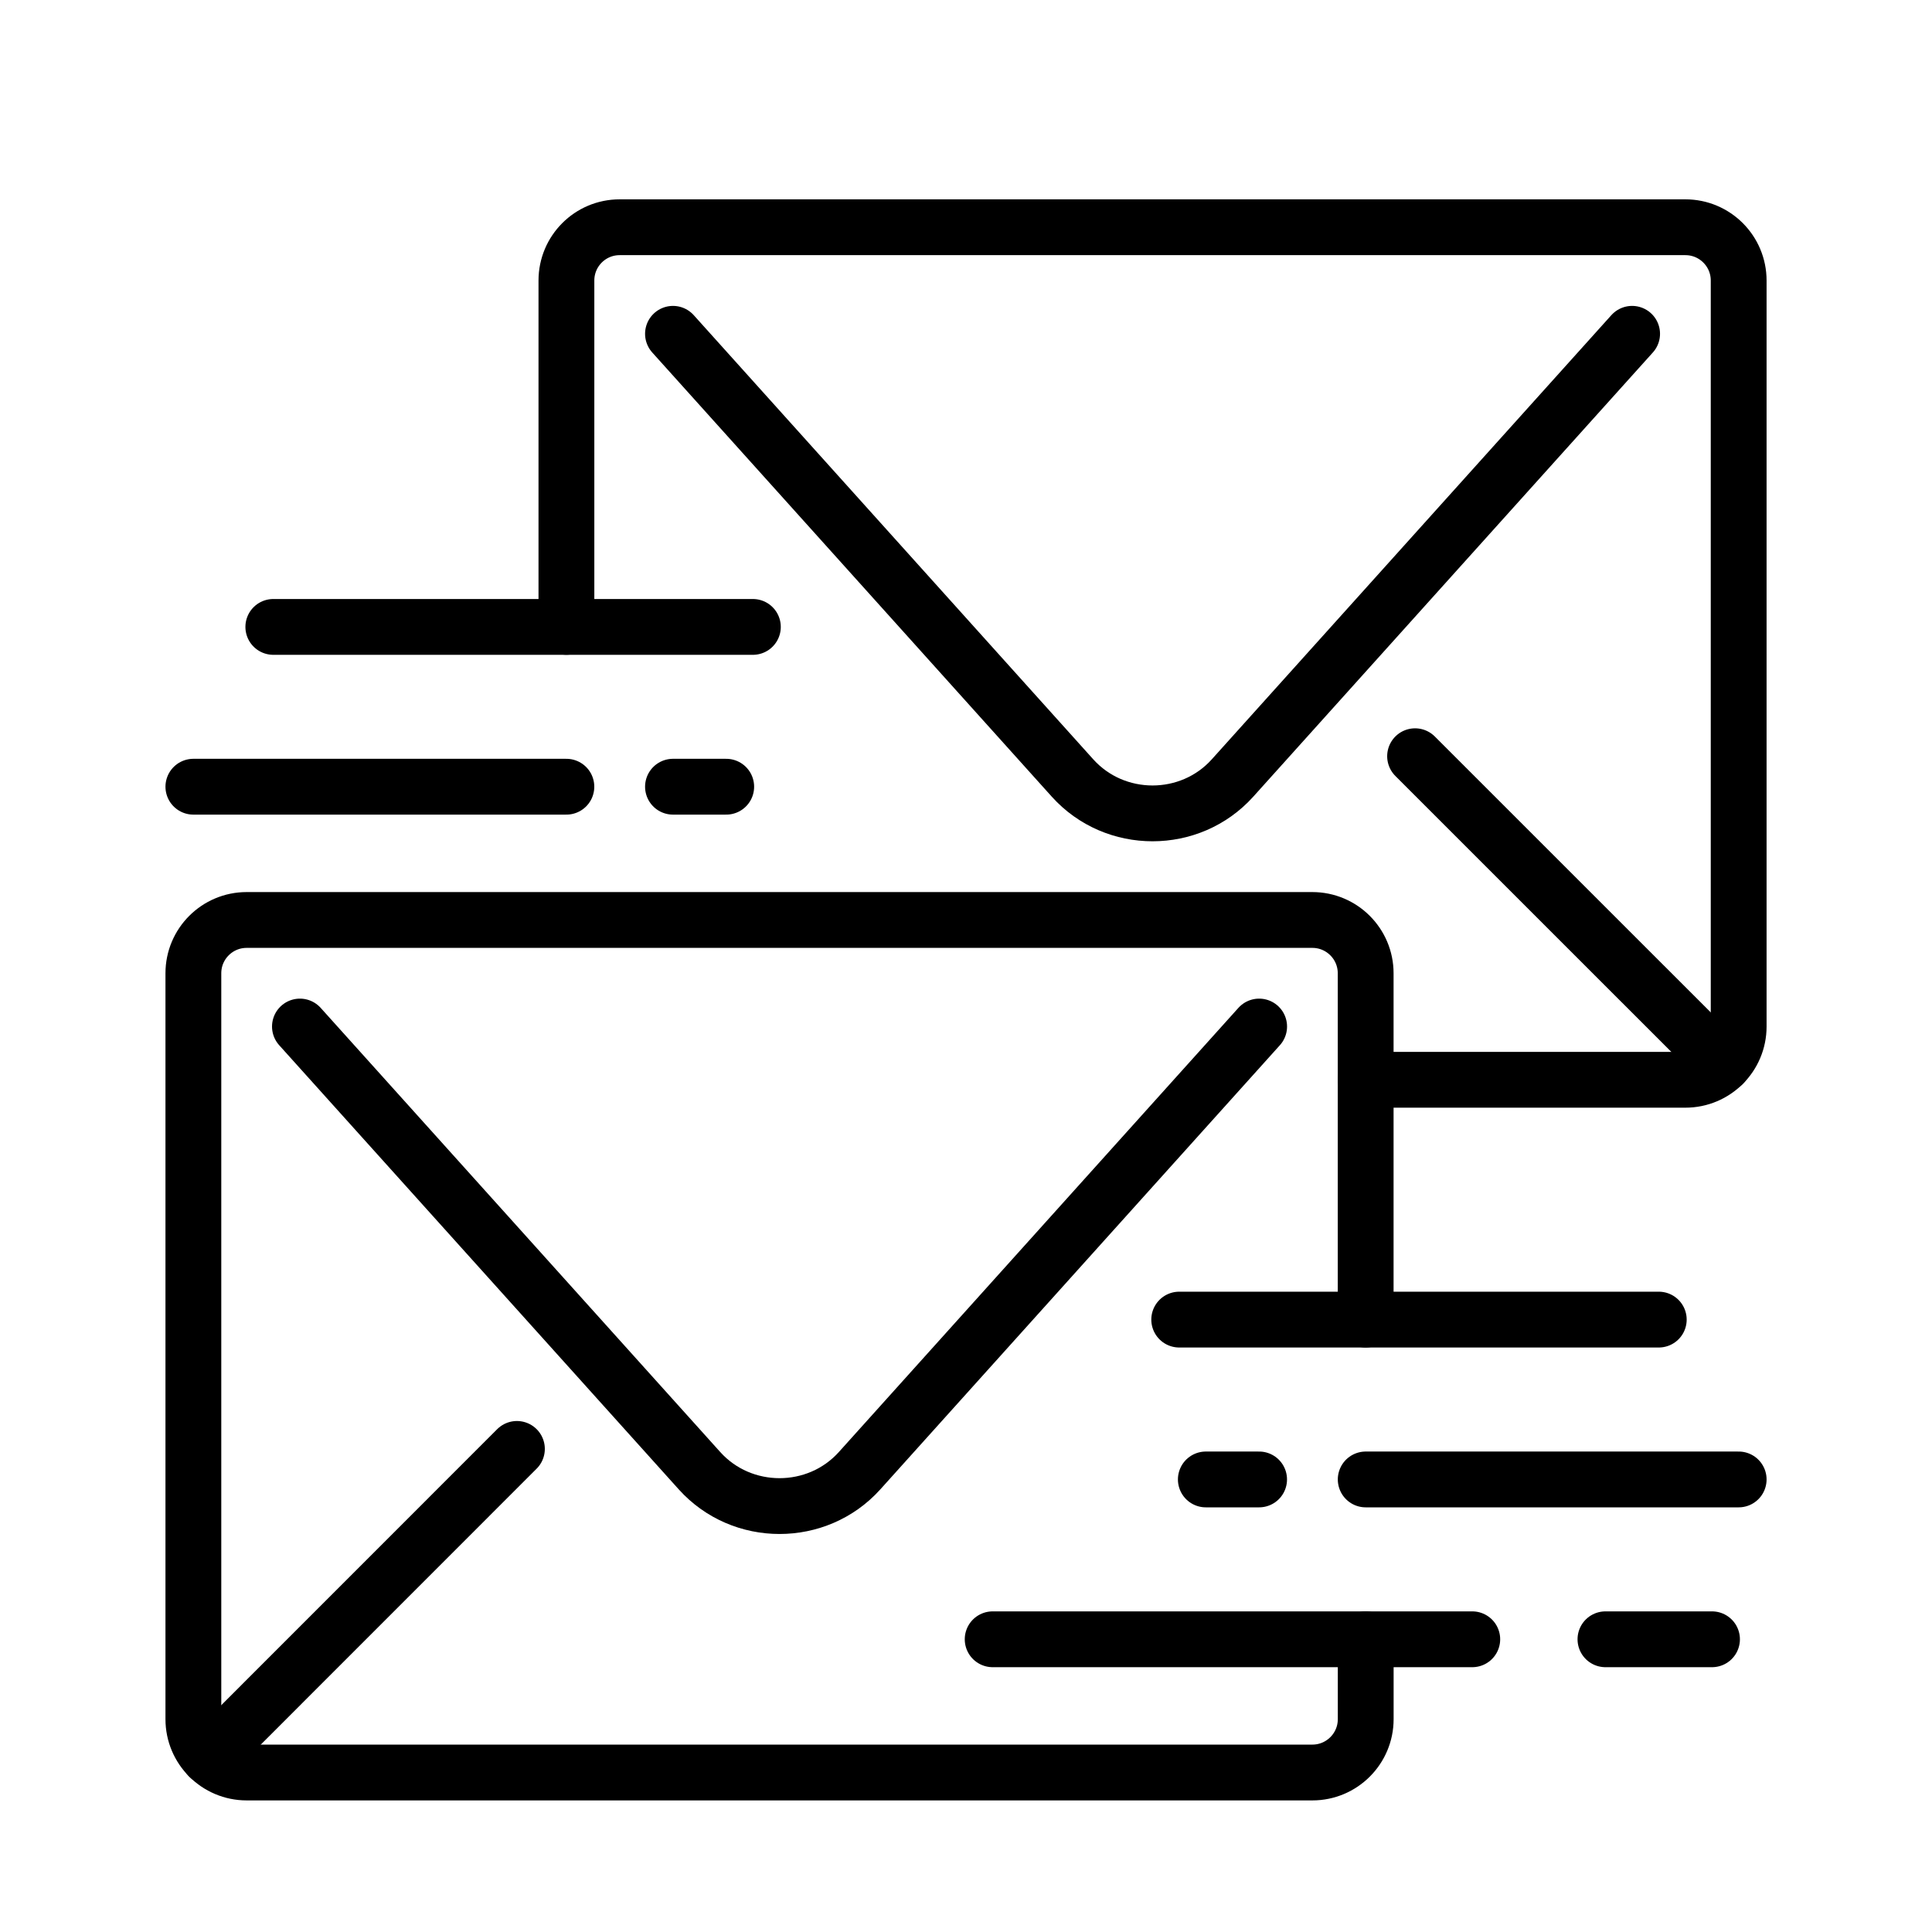
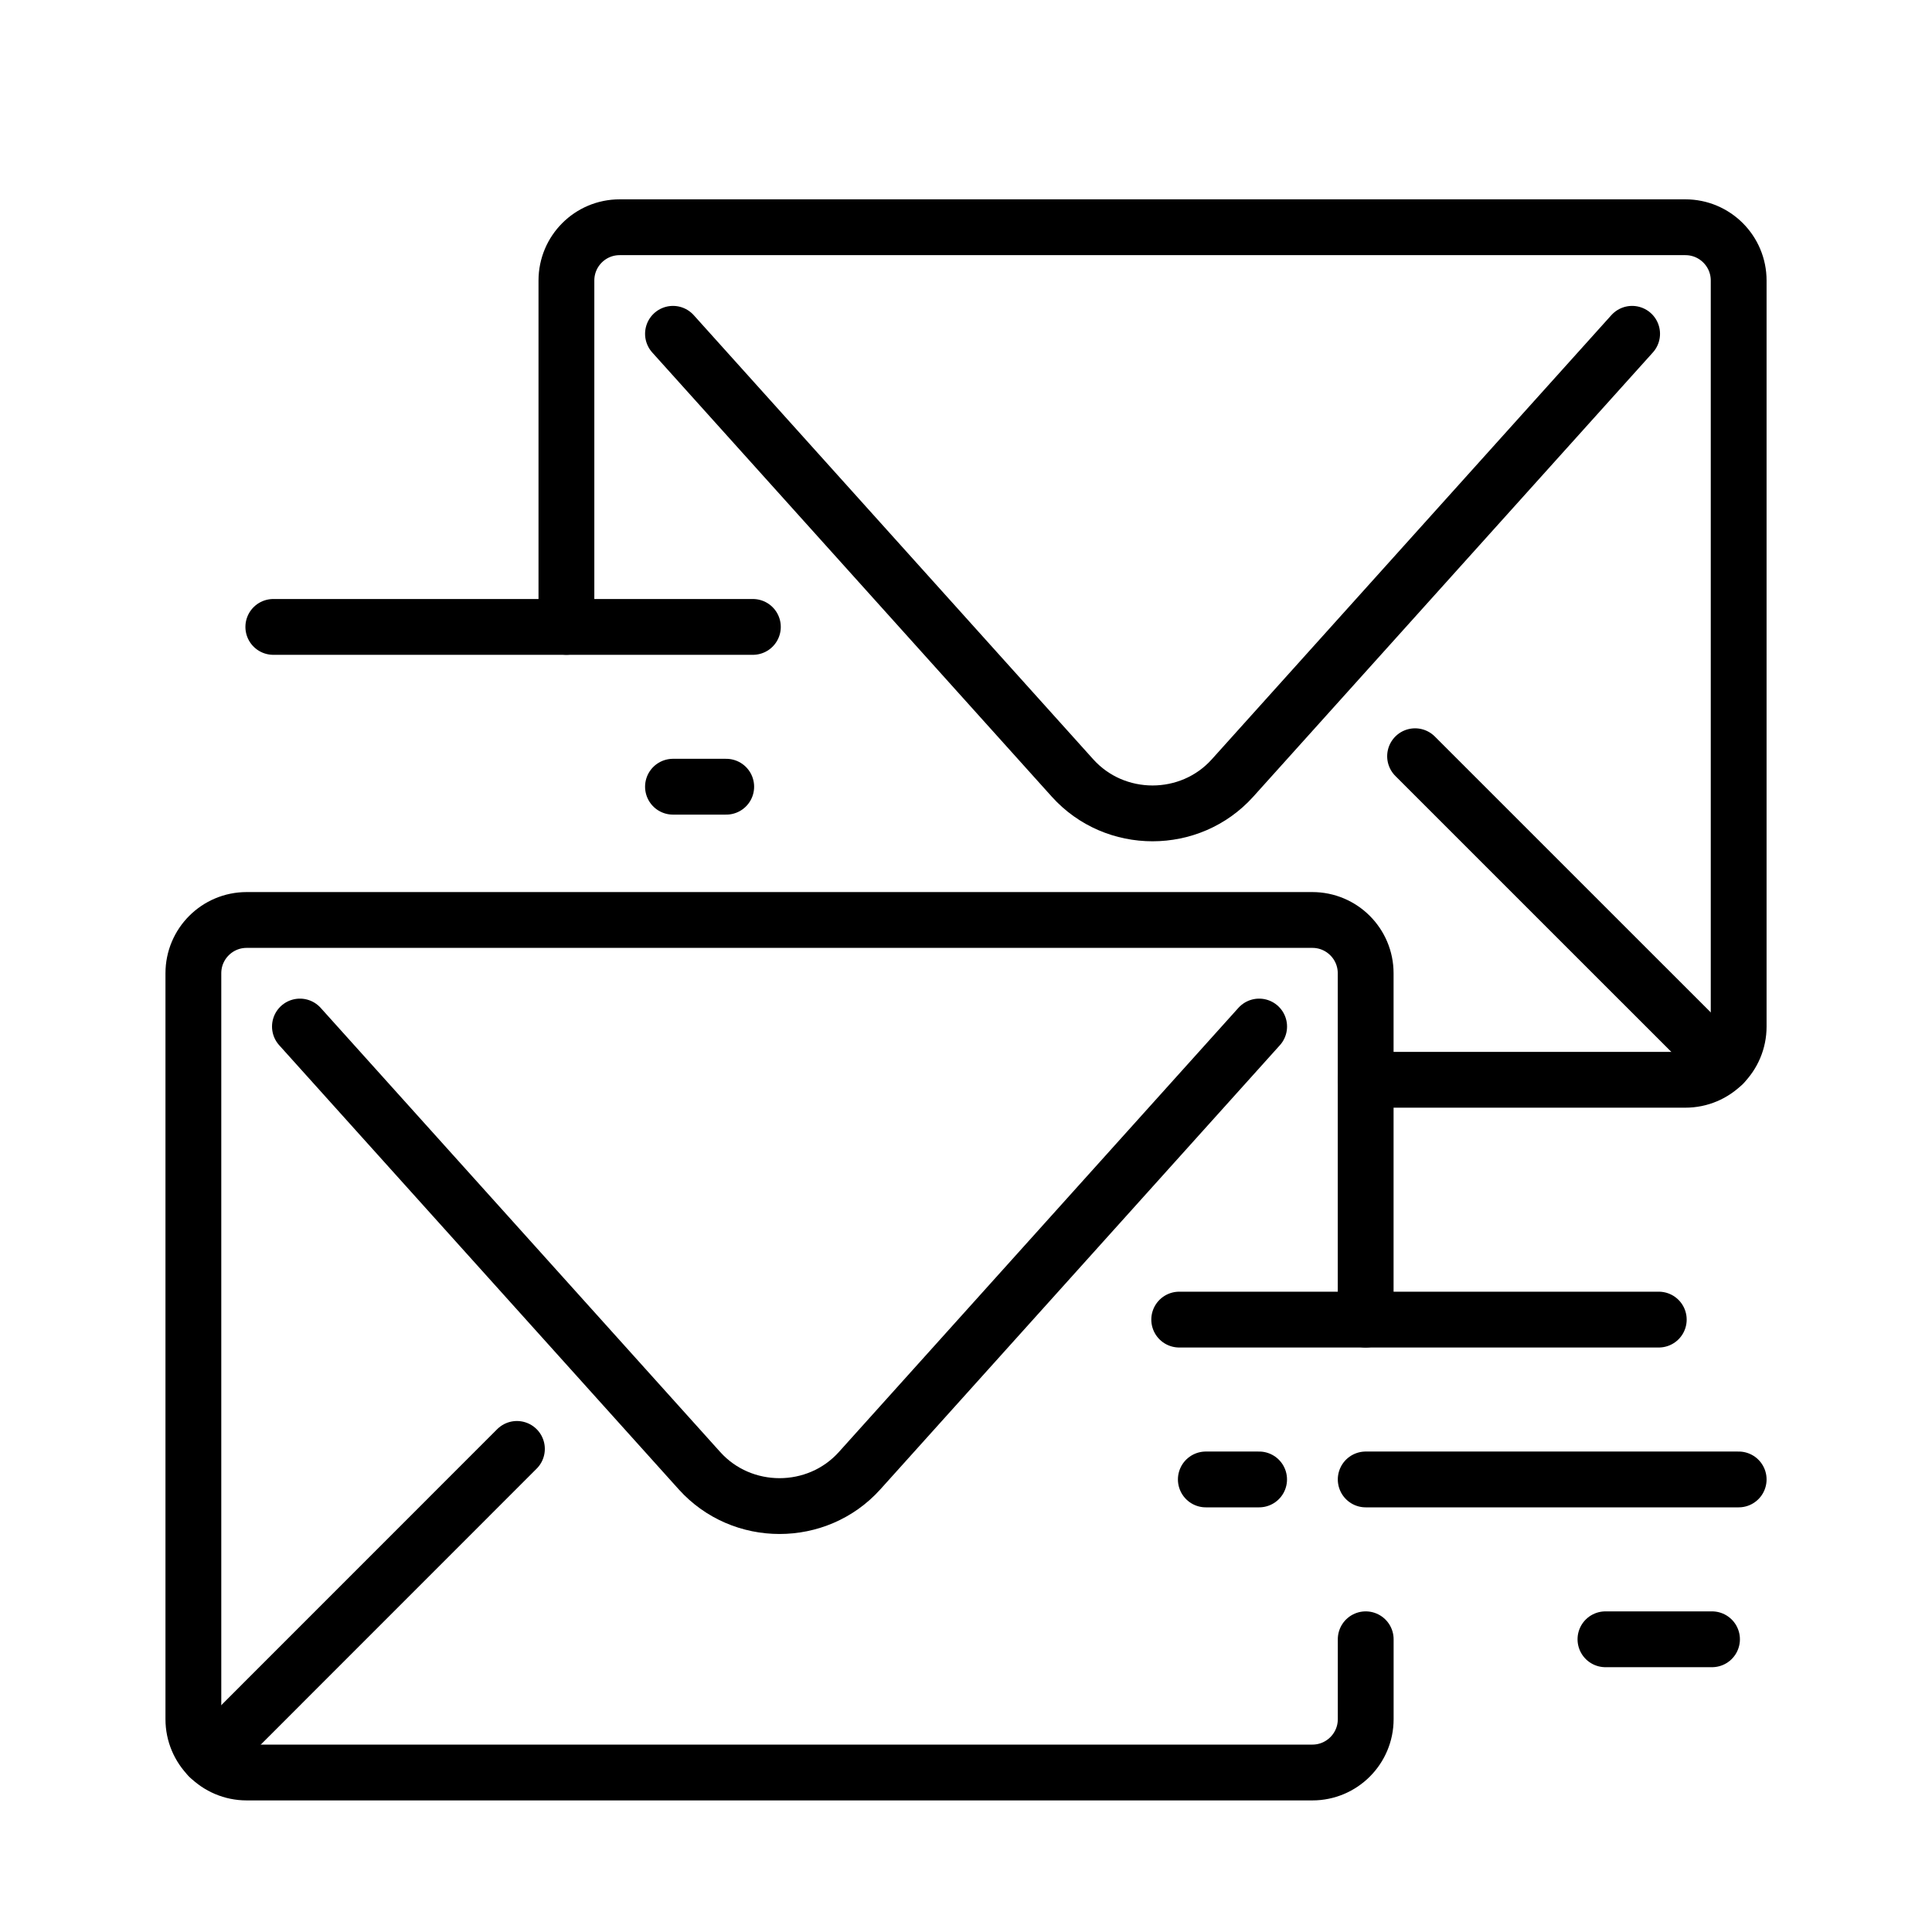
<svg xmlns="http://www.w3.org/2000/svg" version="1.1" id="Calque_1" x="0px" y="0px" width="45px" height="45px" viewBox="0 0 45 45" enable-background="new 0 0 45 45" xml:space="preserve">
  <g>
    <path d="M-49.056,23.289l-0.654-1.474c-0.212-0.479-0.226-1.011-0.037-1.5c0.188-0.488,0.556-0.875,1.035-1.086l6.124-2.716   c0.478-0.212,1.011-0.226,1.5-0.037c0.489,0.188,0.875,0.556,1.087,1.035l0.692,1.562l-1.134,0.503l-0.693-1.562   c-0.078-0.176-0.219-0.31-0.398-0.379c-0.179-0.069-0.374-0.064-0.55,0.013l-6.124,2.716c-0.176,0.078-0.31,0.22-0.379,0.399   c-0.069,0.179-0.064,0.375,0.013,0.55l0.654,1.474L-49.056,23.289z" />
    <path d="M-48.541,19.807l-1.06-2.649c-0.116-0.289-0.279-0.546-0.483-0.765c-0.806-0.856-2.699-3.139-2.882-5.831   c-0.018-0.256-0.048-0.445-0.098-0.611l-1.063-3.572c-0.041-0.136-0.095-0.345-0.095-0.584c0-1.026,0.835-1.861,1.862-1.861   c0.57,0,1.085,0.24,1.414,0.657l4.324,5.514l-0.977,0.766l-4.323-5.514c-0.09-0.114-0.253-0.183-0.437-0.183   c-0.343,0-0.621,0.278-0.621,0.621c0,0.059,0.014,0.13,0.042,0.23l1.063,3.572c0.1,0.332,0.132,0.662,0.147,0.881   c0.155,2.292,1.833,4.306,2.548,5.065c0.312,0.332,0.558,0.721,0.731,1.154l1.06,2.649L-48.541,19.807z" />
    <path d="M-39.949,8.277c-0.135,0-0.269-0.015-0.398-0.043l-11.017-2.395l0.263-1.213l11.019,2.395   c0.378,0.083,0.753-0.219,0.754-0.606c0-0.299-0.196-0.543-0.487-0.606l-16.63-3.616l-1.291,0.315l1.036,0.9l3.709,0.806   l-0.263,1.213l-4.02-0.874l-3.086-2.682l3.899-0.953l16.91,3.676c0.862,0.188,1.465,0.936,1.465,1.819   C-38.087,7.442-38.922,8.277-39.949,8.277z" />
    <path d="M-43.704,17.712l-0.571-1.163c-0.418-0.853-0.639-1.804-0.639-2.753c0-0.408,0.041-0.819,0.121-1.221l1.133-5.686   l1.217,0.242l-1.132,5.686c-0.064,0.322-0.097,0.651-0.097,0.979c0,0.76,0.177,1.523,0.512,2.206l0.571,1.164L-43.704,17.712z" />
    <path d="M-44.843,4.487l-1.292-2.479c-0.235-0.451-0.418-0.529-0.537-0.548l-7.448-1.241c-0.412-0.068-0.723,0.236-0.723,0.612   c0,0.223,0.121,0.43,0.315,0.541L-55.14,2.45c-0.582-0.33-0.943-0.951-0.943-1.62c0-1.027,0.835-1.862,1.861-1.862   c0.106,0,0.21,0.009,0.312,0.026l7.441,1.241c0.886,0.146,1.299,0.939,1.435,1.199l1.292,2.479L-44.843,4.487z" />
    <path d="M-52.36,16.344h-19.858c-1.369,0-2.482-1.113-2.482-2.482V-3.514c0-1.369,1.113-2.482,2.482-2.482h24.823   c1.369,0,2.482,1.113,2.482,2.482v2.482h-1.241v-2.482c0-0.684-0.558-1.241-1.241-1.241h-24.823c-0.685,0-1.241,0.557-1.241,1.241   v17.376c0,0.685,0.557,1.241,1.241,1.241h19.858V16.344z" />
    <rect x="-74.08" y="12" width="19.858" height="1.241" />
    <rect x="-71.598" y="9.518" width="5.585" height="1.241" />
    <rect x="-71.598" y="7.036" width="5.585" height="1.241" />
    <rect x="-71.598" y="4.553" width="5.585" height="1.241" />
    <rect x="-71.598" y="2.071" width="5.585" height="1.241" />
    <rect x="-71.598" y="-0.411" width="5.585" height="1.241" />
    <rect x="-64.151" y="9.518" width="5.585" height="1.241" />
    <rect x="-64.151" y="7.036" width="5.585" height="1.241" />
    <rect x="-64.151" y="4.553" width="5.585" height="1.241" />
    <rect x="-64.151" y="2.071" width="3.103" height="1.241" />
    <rect x="-67.254" y="18.827" width="14.894" height="1.241" />
    <rect x="-63.879" y="15.623" transform="matrix(0.948 0.317 -0.317 0.948 2.312 20.956)" width="1.24" height="3.924" />
    <rect x="-58.318" y="16.965" transform="matrix(0.316 0.949 -0.949 0.316 -21.857 65.492)" width="3.925" height="1.241" />
    <rect x="-70.977" y="21.309" width="8.067" height="1.241" />
    <rect x="-61.669" y="21.309" width="1.241" height="1.241" />
    <rect x="-59.187" y="21.309" width="1.241" height="1.241" />
    <rect x="-56.704" y="21.309" width="1.241" height="1.241" />
    <polygon points="-54.842,-8.479 -56.083,-8.479 -56.083,-7.237 -54.842,-7.237 -54.842,-8.479  " />
    <polygon points="-52.36,-8.479 -53.602,-8.479 -53.602,-7.237 -52.36,-7.237 -52.36,-8.479  " />
    <polygon points="-49.878,-8.479 -51.119,-8.479 -51.119,-7.237 -49.878,-7.237 -49.878,-8.479  " />
  </g>
  <g>
    <polygon points="-38.397,31.893 -39.639,31.893 -39.639,33.135 -38.397,33.135 -38.397,31.893  " />
    <polygon points="-40.88,31.893 -42.121,31.893 -42.121,33.135 -40.88,33.135 -40.88,31.893  " />
-     <polygon points="-43.362,31.893 -44.603,31.893 -44.603,33.135 -43.362,33.135 -43.362,31.893  " />
    <rect x="-37.156" y="38.719" width="1.241" height="1.861" />
    <path d="M-50.809,59.197h-13.653c-1.369,0-2.482-1.113-2.482-2.482V31.893c0-1.369,1.113-2.482,2.482-2.482h26.064   c1.369,0,2.482,1.113,2.482,2.482v5.586h-1.241v-5.586c0-0.684-0.558-1.24-1.241-1.24h-26.064c-0.684,0-1.241,0.557-1.241,1.24   v24.822c0,0.686,0.557,1.242,1.241,1.242h13.653V59.197z" />
    <rect x="-49.568" y="57.957" width="1.241" height="1.24" />
    <rect x="-66.323" y="34.375" width="29.788" height="1.24" />
    <path d="M-51.429,44.305H-63.22c-0.684,0-1.241-0.559-1.241-1.242V39.34c0-0.686,0.557-1.242,1.241-1.242h11.791   c0.684,0,1.241,0.557,1.241,1.242v3.723C-50.188,43.746-50.746,44.305-51.429,44.305z M-63.22,39.34v3.723h11.792l-0.001-3.723   H-63.22z" />
    <rect x="-48.327" y="38.098" width="4.344" height="1.242" />
    <rect x="-48.327" y="40.58" width="7.447" height="1.242" />
    <path d="M-54.533,49.889h-8.687c-0.684,0-1.241-0.557-1.241-1.24v-1.861c0-0.686,0.557-1.242,1.241-1.242h7.716   c0.434,0,0.841,0.23,1.064,0.602l0.989,1.895c0.215,0.357,0.221,0.824-0.002,1.219S-54.08,49.889-54.533,49.889z M-55.522,46.754   l-7.698,0.033v1.861h8.69L-55.522,46.754z" />
    <path d="M-61.358,54.854h-1.862c-0.684,0-1.241-0.557-1.241-1.24v-1.242c0-0.684,0.557-1.24,1.241-1.24h1.862   c0.684,0,1.241,0.557,1.241,1.24v1.242C-60.117,54.297-60.675,54.854-61.358,54.854z M-63.22,52.371v1.242h1.863l-0.001-1.242   H-63.22z" />
    <rect x="-58.876" y="51.131" width="3.723" height="1.24" />
    <rect x="-58.876" y="53.613" width="4.964" height="1.24" />
-     <rect x="-52.67" y="53.613" width="1.241" height="1.24" />
    <path d="M-39.225,63.541c-0.429,0-0.836-0.174-1.144-0.488l-5.914-5.898l0.876-0.879l5.918,5.904   c0.058,0.059,0.145,0.121,0.263,0.121c0.1,0,0.171-0.041,0.214-0.074l0.483-0.387c0.083-0.066,0.13-0.164,0.13-0.27   c0-0.068-0.02-0.133-0.059-0.191l-4.675-5.174l0.921-0.832l4.74,5.25c0.206,0.279,0.314,0.605,0.314,0.947   c0,0.482-0.217,0.936-0.596,1.238l-0.484,0.387C-38.515,63.418-38.866,63.541-39.225,63.541z" />
    <path d="M-45.844,57.336c-2.192,0-3.724-1.758-3.724-4.275c0-1.525,0.922-2.879,2.529-3.711l4.178-2.164   c0.951-0.494,1.792-1.152,2.498-1.959l2.633-3.004c0.226-0.258,0.527-0.4,0.849-0.4c0.457,0,0.859,0.273,1.026,0.697l4.2,10.811   c0.056,0.133,0.083,0.275,0.083,0.42c0,0.609-0.495,1.104-1.103,1.104h-3.861c-0.648,0-1.174,0.176-1.784,0.381   c-0.3,0.1-0.609,0.203-0.949,0.293l-5.546,1.674C-45.166,57.293-45.504,57.336-45.844,57.336z M-36.925,43.189l-2.503,2.855   c-0.809,0.924-1.772,1.678-2.861,2.242l-4.178,2.164c-0.559,0.289-1.859,1.123-1.859,2.609c0,1.844,0.975,3.033,2.482,3.033   c0.235,0,0.469-0.029,0.694-0.088l5.543-1.672c0.332-0.088,0.617-0.184,0.893-0.277c0.653-0.219,1.328-0.443,2.178-0.443h3.659   L-36.925,43.189z" />
    <rect x="-47.394" y="51.748" transform="matrix(0.312 0.95 -0.95 0.312 19.633 77.617)" width="7.198" height="1.242" />
    <path d="M-32.816,51.723l-0.625-1.072c0.783-0.457,1.25-1.27,1.25-2.174c0-1.383-0.998-2.311-2.482-2.311   c-0.186,0-0.369,0.02-0.545,0.059l-0.269-1.211c0.265-0.059,0.539-0.09,0.814-0.09c2.191,0,3.723,1.461,3.723,3.553   C-30.951,49.828-31.648,51.041-32.816,51.723z" />
    <rect x="-39.119" y="56.988" transform="matrix(0.608 0.794 -0.794 0.608 31.246 53.463)" width="1.24" height="2.748" />
  </g>
  <g>
    <g>
      <circle fill="none" stroke="#010101" stroke-width="1.3" stroke-linecap="round" stroke-linejoin="round" stroke-miterlimit="10" cx="86.957" cy="-44.16" r="3.122" />
      <line fill="none" stroke="#010101" stroke-width="1.3" stroke-linecap="round" stroke-linejoin="round" stroke-miterlimit="10" x1="83.366" y1="-33.193" x2="83.366" y2="-34.826" />
      <line fill="none" stroke="#010101" stroke-width="1.3" stroke-linecap="round" stroke-linejoin="round" stroke-miterlimit="10" x1="90.55" y1="-33.193" x2="90.55" y2="-34.851" />
      <path fill="none" stroke="#010101" stroke-width="1.3" stroke-linecap="round" stroke-linejoin="round" stroke-miterlimit="10" d="    M80.525-33.193v-1.981c0-2.329,1.893-4.213,4.213-4.213h4.432c2.328,0,4.213,1.884,4.213,4.213v1.981H80.525z" />
    </g>
    <path fill="none" stroke="#010101" stroke-width="1.3" stroke-linecap="round" stroke-linejoin="round" stroke-miterlimit="10" d="   M73.25-37.56c1.961-2.771,4.739-4.92,7.984-6.097" />
    <path fill="none" stroke="#010101" stroke-width="1.3" stroke-linecap="round" stroke-linejoin="round" stroke-miterlimit="10" d="   M78.391-13.451c-2.023-1.203-3.771-2.818-5.129-4.732" />
    <path fill="none" stroke="#010101" stroke-width="1.3" stroke-linecap="round" stroke-linejoin="round" stroke-miterlimit="10" d="   M100.499-17.98c-1.449,1.98-3.321,3.631-5.484,4.816" />
    <path fill="none" stroke="#010101" stroke-width="1.3" stroke-linecap="round" stroke-linejoin="round" stroke-miterlimit="10" d="   M92.339-43.774c3.435,1.164,6.371,3.409,8.401,6.332" />
    <g>
      <circle fill="none" stroke="#010101" stroke-width="1.3" stroke-linecap="round" stroke-linejoin="round" stroke-miterlimit="10" cx="86.957" cy="-19.445" r="3.122" />
      <line fill="none" stroke="#010101" stroke-width="1.3" stroke-linecap="round" stroke-linejoin="round" stroke-miterlimit="10" x1="83.366" y1="-8.479" x2="83.366" y2="-10.111" />
      <line fill="none" stroke="#010101" stroke-width="1.3" stroke-linecap="round" stroke-linejoin="round" stroke-miterlimit="10" x1="90.55" y1="-8.479" x2="90.55" y2="-10.137" />
      <path fill="none" stroke="#010101" stroke-width="1.3" stroke-linecap="round" stroke-linejoin="round" stroke-miterlimit="10" d="    M80.525-8.479v-1.982c0-2.328,1.893-4.211,4.213-4.211h4.432c2.328,0,4.213,1.883,4.213,4.211v1.982H80.525z" />
    </g>
    <g>
      <circle fill="none" stroke="#010101" stroke-width="1.3" stroke-linecap="round" stroke-linejoin="round" stroke-miterlimit="10" cx="72.316" cy="-31.803" r="3.122" />
-       <line fill="none" stroke="#010101" stroke-width="1.3" stroke-linecap="round" stroke-linejoin="round" stroke-miterlimit="10" x1="68.725" y1="-20.836" x2="68.725" y2="-22.469" />
      <line fill="none" stroke="#010101" stroke-width="1.3" stroke-linecap="round" stroke-linejoin="round" stroke-miterlimit="10" x1="75.91" y1="-20.836" x2="75.91" y2="-22.494" />
      <path fill="none" stroke="#010101" stroke-width="1.3" stroke-linecap="round" stroke-linejoin="round" stroke-miterlimit="10" d="    M65.885-20.836v-1.98c0-2.33,1.893-4.213,4.213-4.213h4.432c2.328,0,4.213,1.883,4.213,4.213v1.98H65.885z" />
    </g>
    <g>
      <circle fill="none" stroke="#010101" stroke-width="1.3" stroke-linecap="round" stroke-linejoin="round" stroke-miterlimit="10" cx="101.597" cy="-31.803" r="3.122" />
      <line fill="none" stroke="#010101" stroke-width="1.3" stroke-linecap="round" stroke-linejoin="round" stroke-miterlimit="10" x1="98.007" y1="-20.836" x2="98.007" y2="-22.469" />
      <line fill="none" stroke="#010101" stroke-width="1.3" stroke-linecap="round" stroke-linejoin="round" stroke-miterlimit="10" x1="105.191" y1="-20.836" x2="105.191" y2="-22.494" />
      <path fill="none" stroke="#010101" stroke-width="1.3" stroke-linecap="round" stroke-linejoin="round" stroke-miterlimit="10" d="    M95.167-20.836v-1.98c0-2.33,1.892-4.213,4.213-4.213h4.431c2.329,0,4.213,1.883,4.213,4.213v1.98H95.167z" />
    </g>
  </g>
  <g>
    <line fill="none" stroke="#000000" stroke-width="1.3" stroke-linecap="round" stroke-miterlimit="10" x1="4.868" y1="40.922" x2="12.04" y2="33.748" />
    <path fill="none" stroke="#000000" stroke-width="1.3" stroke-linecap="round" stroke-miterlimit="10" d="M6.986,23.91   l9.307,10.346c0.989,1.098,2.739,1.098,3.728,0l9.307-10.346" />
-     <line fill="none" stroke="#000000" stroke-width="1.3" stroke-linecap="round" stroke-linejoin="round" stroke-miterlimit="10" x1="34.292" y1="38.182" x2="23.121" y2="38.182" />
    <line fill="none" stroke="#000000" stroke-width="1.3" stroke-linecap="round" stroke-linejoin="round" stroke-miterlimit="10" x1="27.466" y1="30.736" x2="38.636" y2="30.736" />
    <line fill="none" stroke="#000000" stroke-width="1.3" stroke-linecap="round" stroke-linejoin="round" stroke-miterlimit="10" x1="31.81" y1="34.459" x2="40.497" y2="34.459" />
    <line fill="none" stroke="#000000" stroke-width="1.3" stroke-linecap="round" stroke-linejoin="round" stroke-miterlimit="10" x1="37.394" y1="38.182" x2="39.876" y2="38.182" />
    <line fill="none" stroke="#000000" stroke-width="1.3" stroke-linecap="round" stroke-linejoin="round" stroke-miterlimit="10" x1="29.327" y1="34.459" x2="28.086" y2="34.459" />
    <path fill="none" stroke="#000000" stroke-width="1.3" stroke-linecap="round" stroke-miterlimit="10" d="M31.81,38.182v1.861   c0,0.686-0.557,1.242-1.242,1.242H5.745c-0.686,0-1.241-0.557-1.241-1.242V22.669c0-0.686,0.556-1.241,1.241-1.241h24.822   c0.686,0,1.242,0.556,1.242,1.241v8.067" />
    <line fill="none" stroke="#000000" stroke-width="1.3" stroke-linecap="round" stroke-miterlimit="10" x1="40.134" y1="24.787" x2="32.96" y2="17.614" />
    <path fill="none" stroke="#000000" stroke-width="1.3" stroke-linecap="round" stroke-miterlimit="10" d="M38.015,7.775   l-9.307,10.346c-0.988,1.099-2.738,1.099-3.727,0L15.675,7.775" />
    <line fill="none" stroke="#000000" stroke-width="1.3" stroke-linecap="round" stroke-linejoin="round" stroke-miterlimit="10" x1="17.536" y1="14.602" x2="6.366" y2="14.602" />
-     <line fill="none" stroke="#000000" stroke-width="1.3" stroke-linecap="round" stroke-linejoin="round" stroke-miterlimit="10" x1="13.192" y1="18.324" x2="4.504" y2="18.324" />
    <line fill="none" stroke="#000000" stroke-width="1.3" stroke-linecap="round" stroke-linejoin="round" stroke-miterlimit="10" x1="15.675" y1="18.324" x2="16.915" y2="18.324" />
    <path fill="none" stroke="#000000" stroke-width="1.3" stroke-linecap="round" stroke-miterlimit="10" d="M31.81,25.15h7.446   c0.686,0,1.241-0.555,1.241-1.24V6.534c0-0.686-0.556-1.241-1.241-1.241H14.433c-0.686,0-1.24,0.556-1.24,1.241v8.067" />
  </g>
</svg>